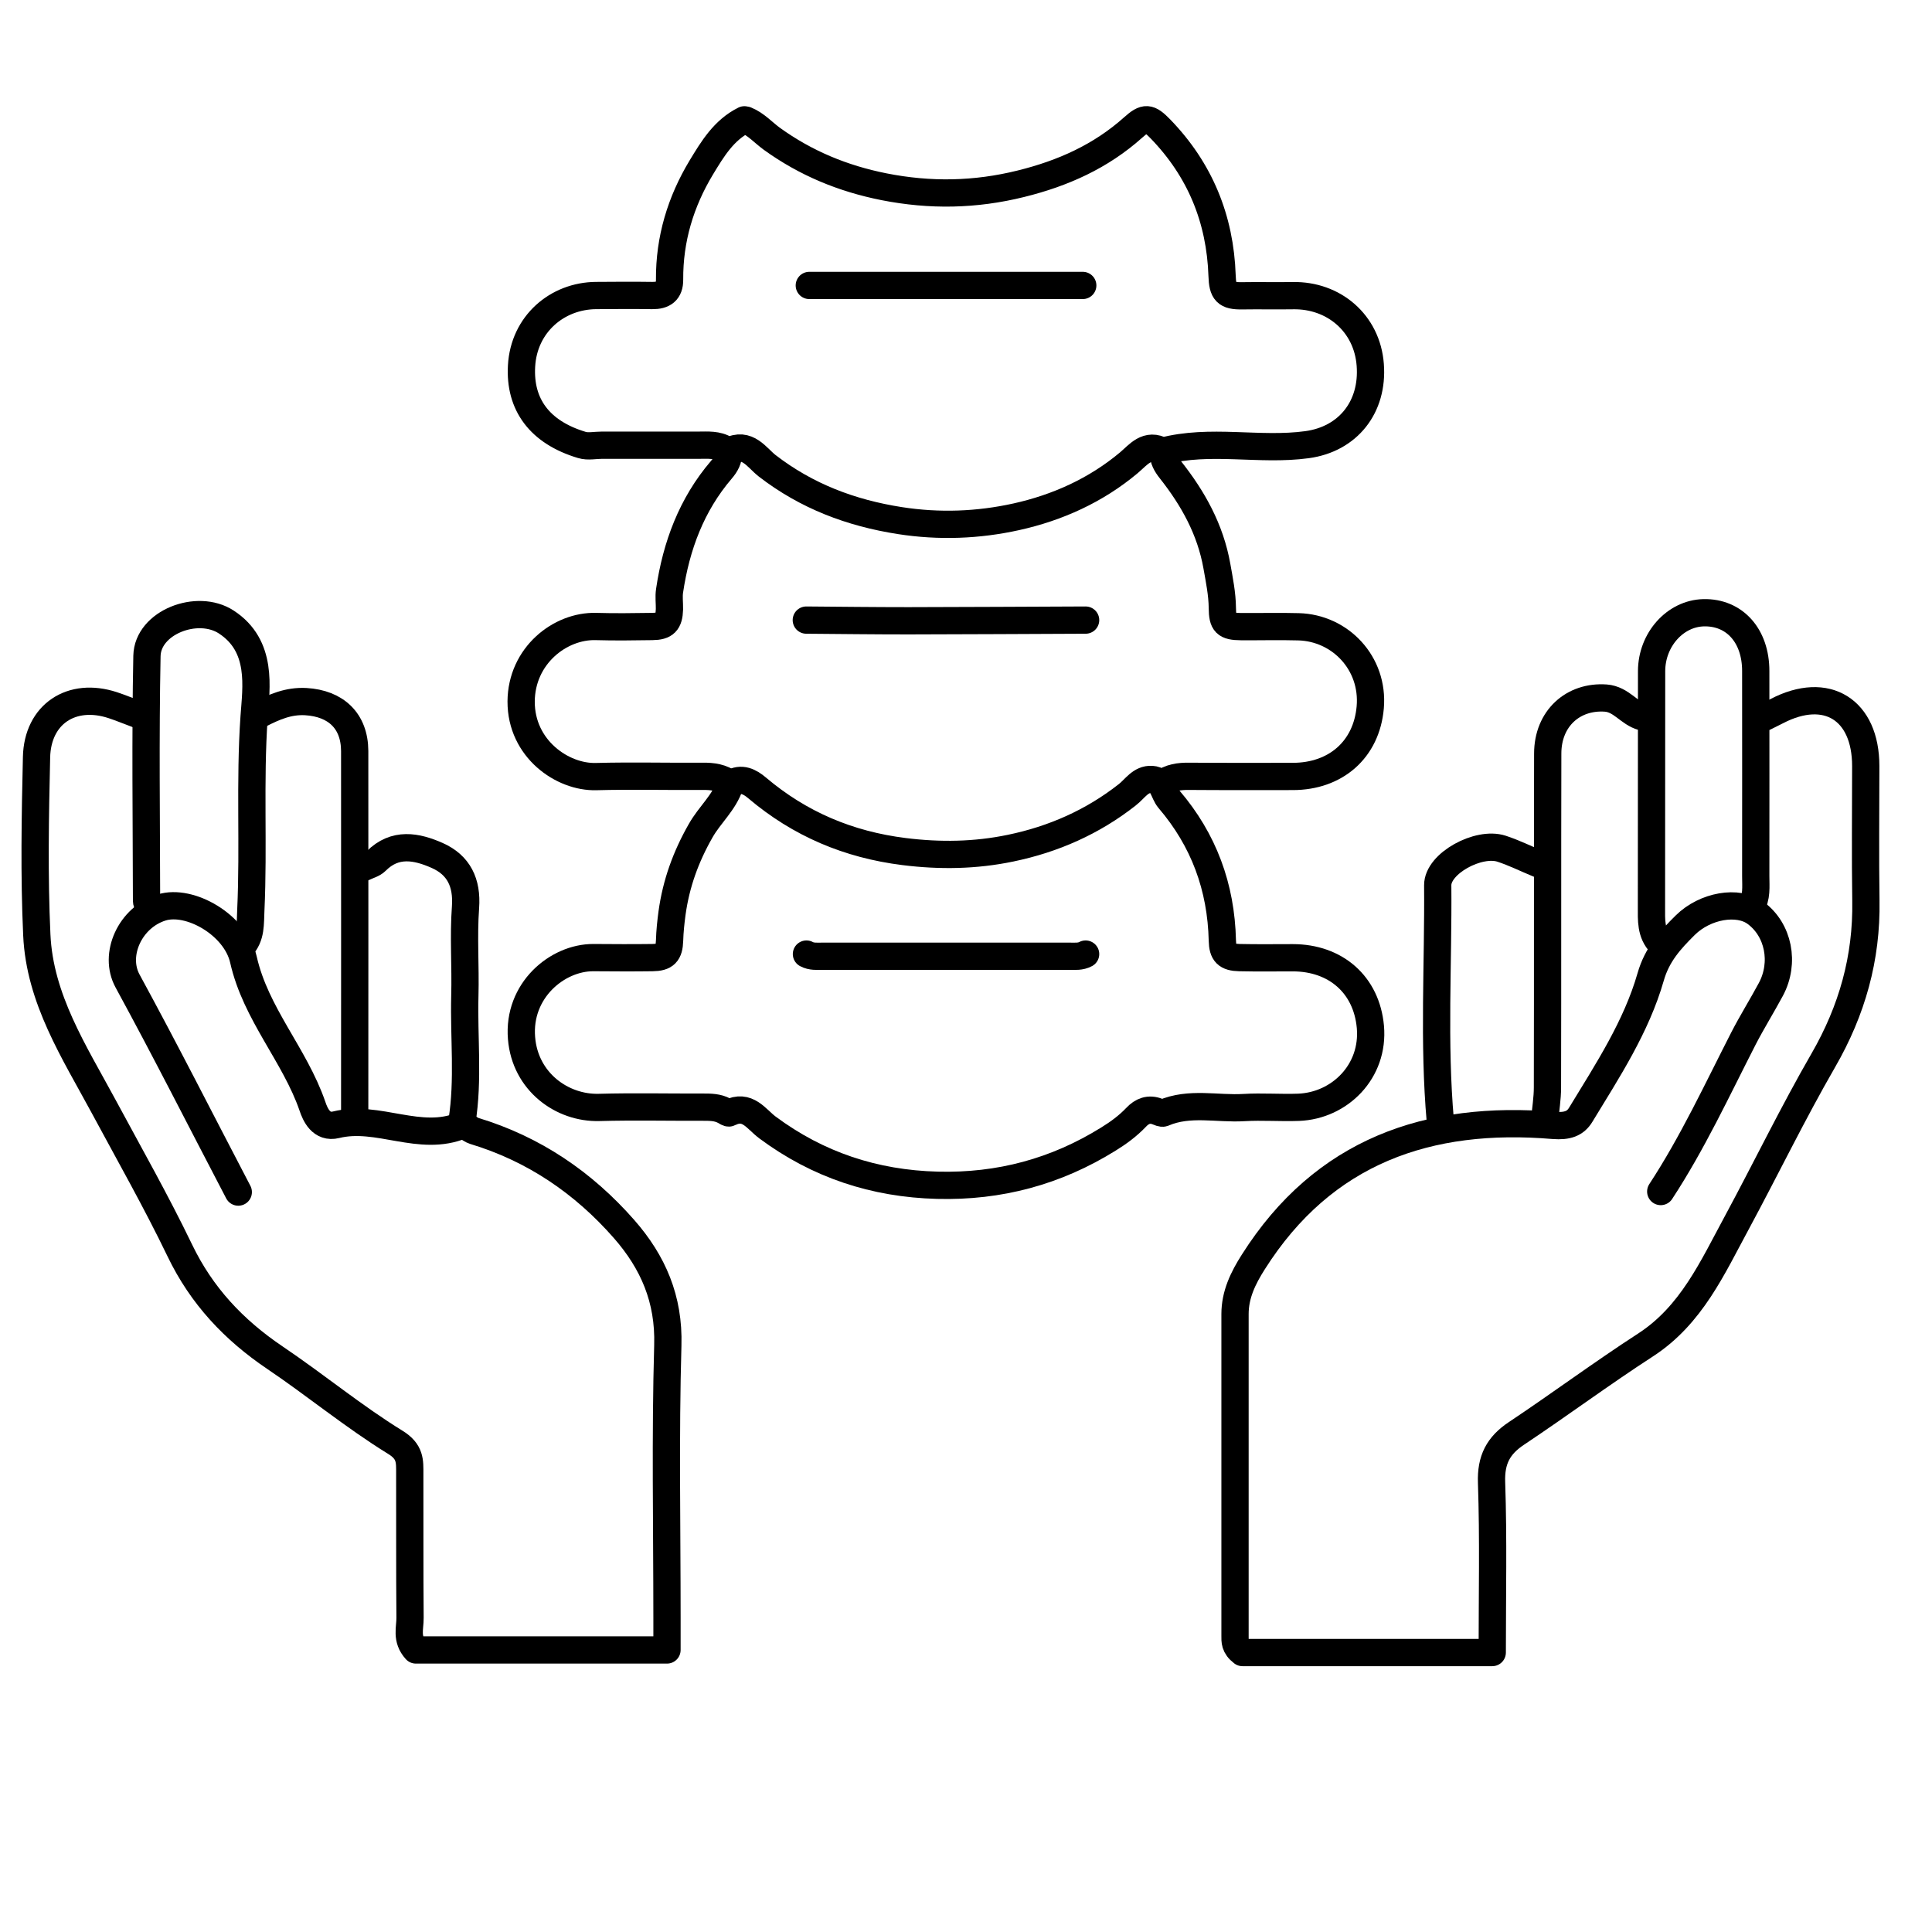
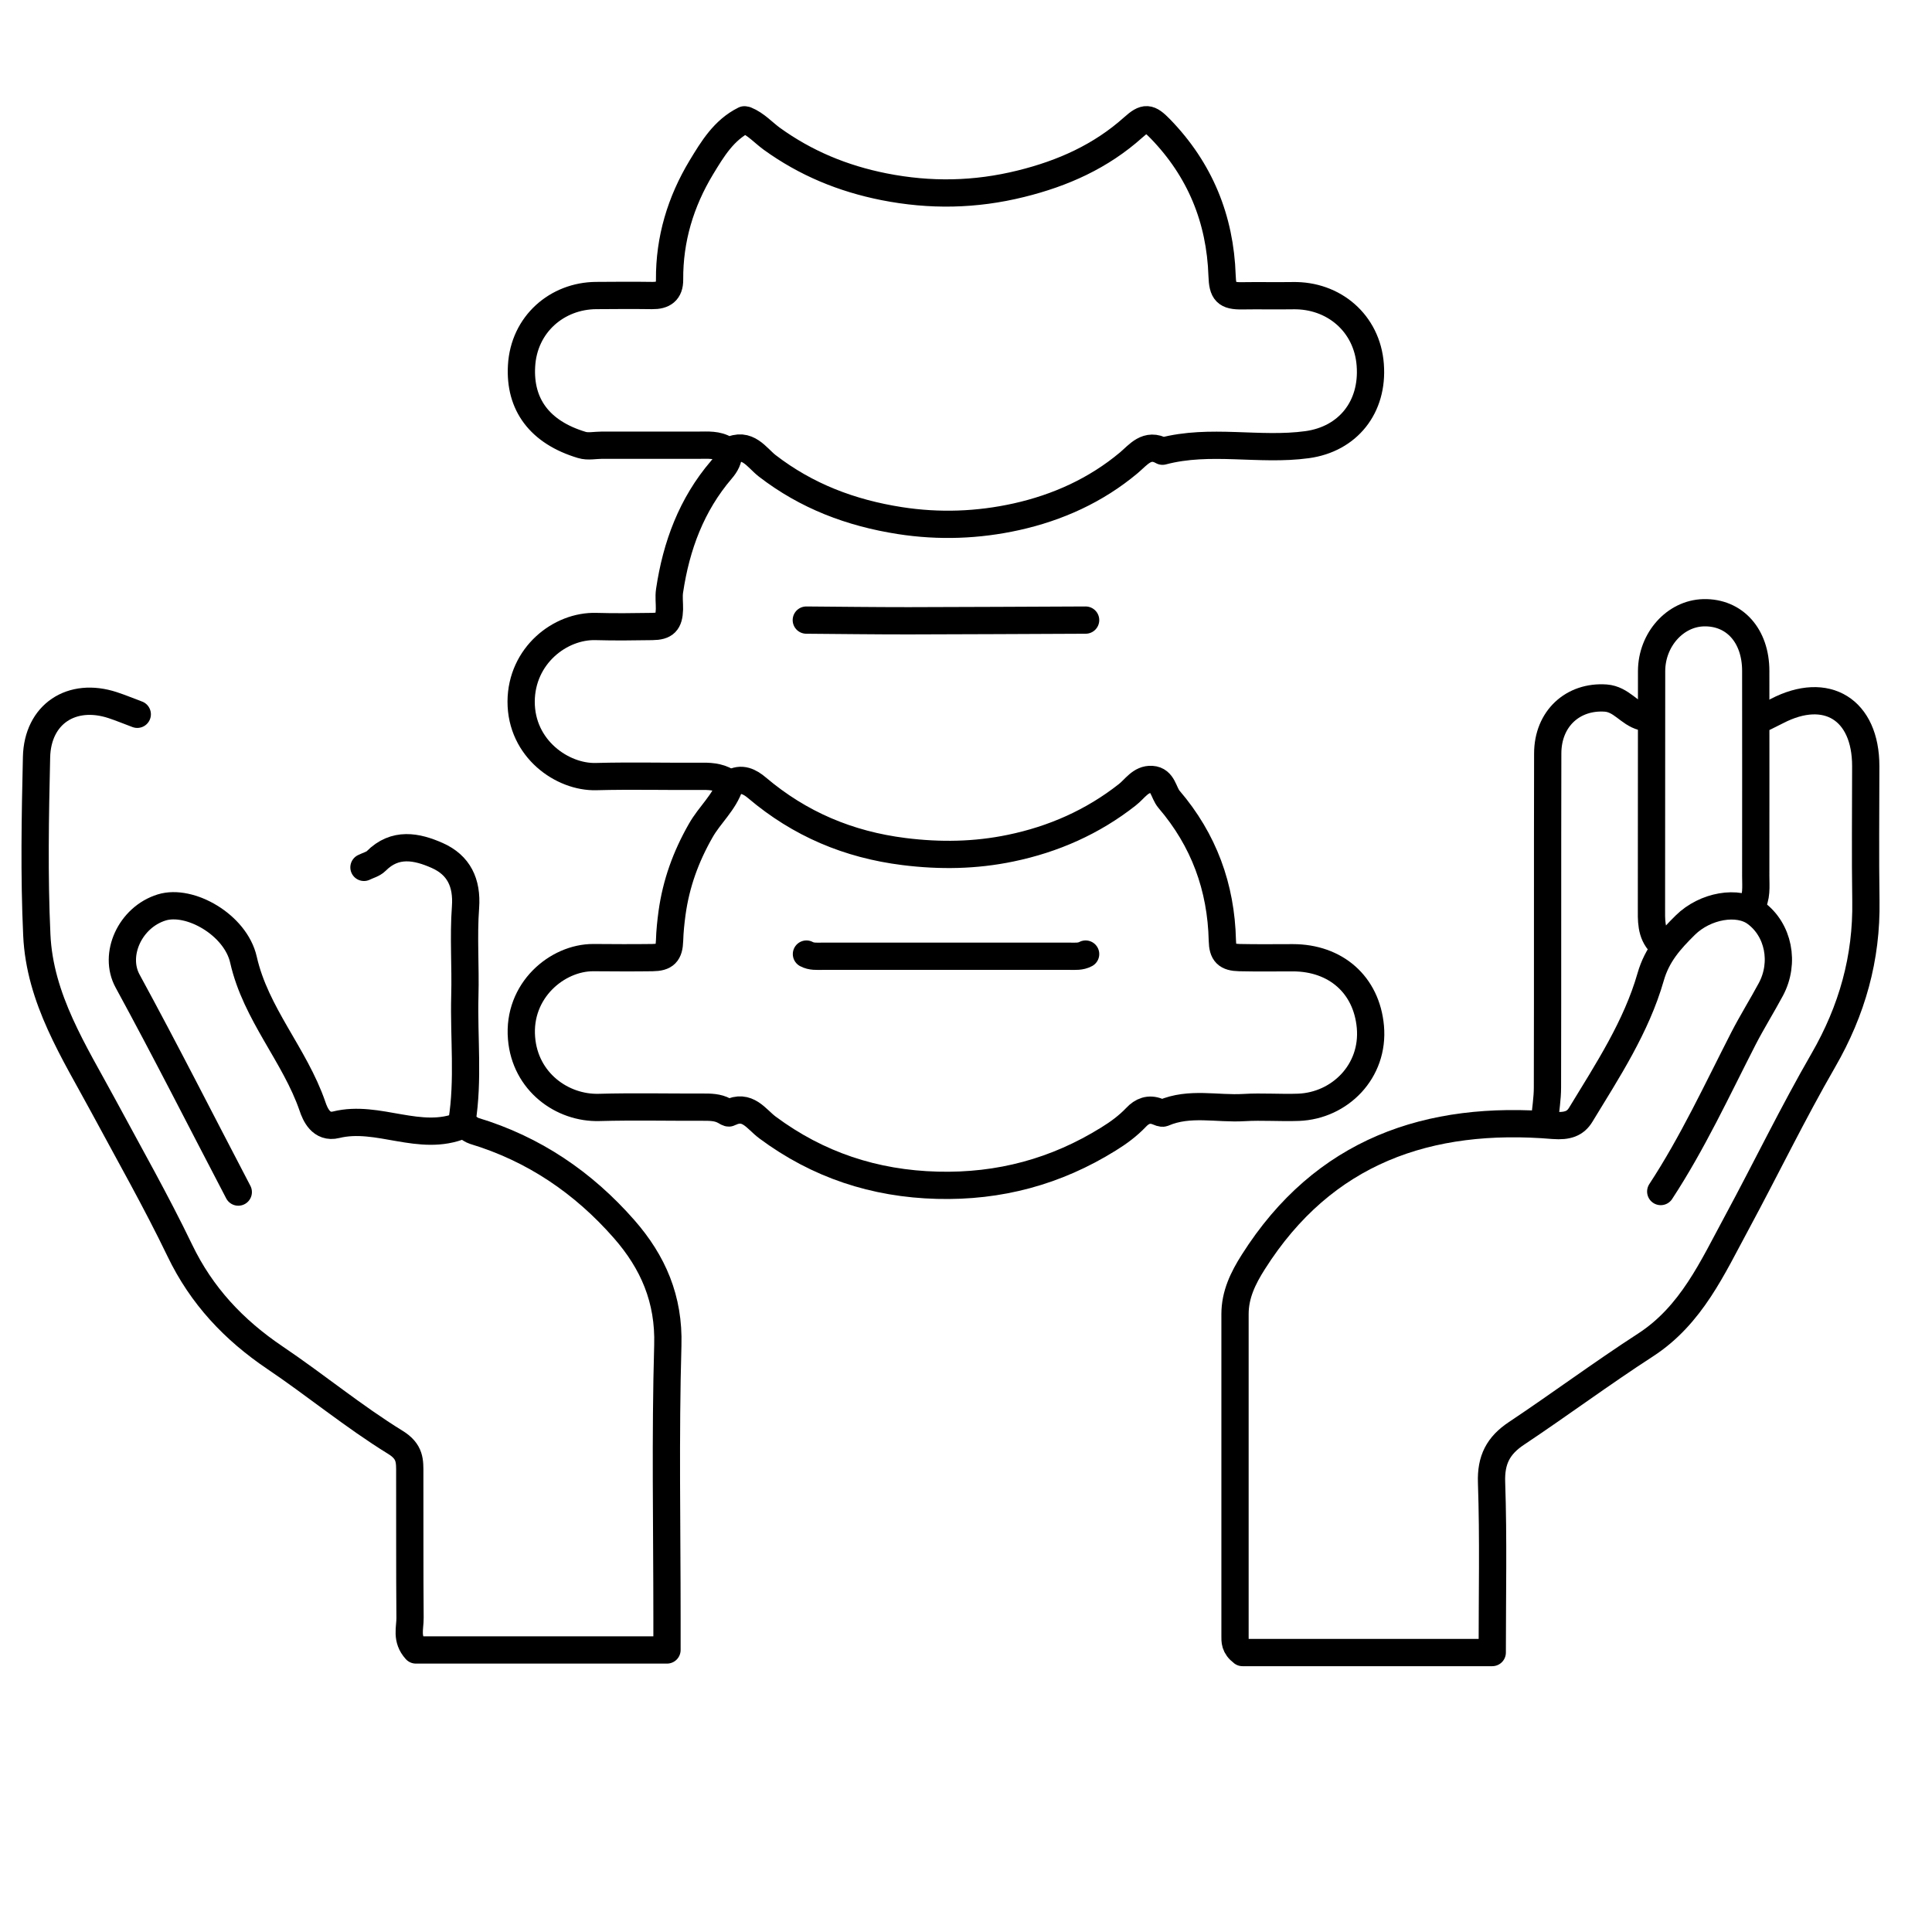
<svg xmlns="http://www.w3.org/2000/svg" version="1.1" id="Ebene_1" x="0px" y="0px" viewBox="0 0 141.73 141.73" style="enable-background:new 0 0 141.73 141.73;" xml:space="preserve">
  <style type="text/css">
	.st0{fill:none;stroke:#000000;stroke-width:2;stroke-linecap:round;stroke-linejoin:round;stroke-miterlimit:10;}
</style>
  <g id="tFN0lL.tif">
    <g>
      <path class="st0" d="M54.61,8.79c-1.51,0.75-2.34,2.14-3.16,3.49c-1.52,2.52-2.35,5.26-2.33,8.23c0.01,0.87-0.46,1.18-1.27,1.17    c-1.37-0.02-2.75-0.01-4.12,0c-2.86,0.02-5.3,2.1-5.47,5.17c-0.16,2.82,1.32,4.86,4.42,5.79c0.45,0.14,0.98,0.02,1.47,0.02    c2.36,0,4.72,0,7.08,0c0.69,0,1.38-0.07,2.01,0.32c0.08,0.05,0.2,0.13,0.26,0.1c1.34-0.7,2.01,0.49,2.78,1.09    c2.89,2.23,6.14,3.46,9.73,4.02c2.89,0.45,5.75,0.34,8.55-0.28c3.02-0.67,5.84-1.94,8.25-3.96c0.7-0.59,1.34-1.49,2.47-0.85    c3.51-0.93,7.1,0,10.61-0.48c2.99-0.41,4.87-2.75,4.63-5.86c-0.23-3.06-2.69-5.13-5.68-5.07c-1.23,0.02-2.46-0.01-3.7,0.01    c-1.2,0.02-1.45-0.28-1.49-1.48c-0.14-4.16-1.62-7.77-4.53-10.77c-0.83-0.85-1.11-0.89-1.99-0.1c-2.38,2.13-5.16,3.37-8.24,4.13    c-3.35,0.83-6.65,0.89-10.04,0.22c-3.02-0.6-5.75-1.73-8.23-3.52c-0.63-0.46-1.16-1.07-1.9-1.37" />
      <path class="st0" d="M53.45,33.19c0.01,0.5-0.21,0.9-0.53,1.27c-2.19,2.56-3.31,5.58-3.8,8.87c-0.07,0.45,0,0.91-0.01,1.37    c-0.03,0.94-0.32,1.25-1.26,1.26c-1.37,0.02-2.75,0.04-4.12,0c-2.64-0.08-5.48,2.14-5.5,5.5c-0.01,3.48,3.04,5.58,5.5,5.51    c2.6-0.07,5.21,0,7.81-0.02c0.73-0.01,1.41,0.08,2.01,0.54" />
-       <path class="st0" d="M85.34,33.19c-0.01,0.5,0.22,0.89,0.52,1.27c1.66,2.1,2.93,4.37,3.41,7.07c0.18,1.02,0.39,2.03,0.4,3.07    c0.01,1.13,0.24,1.36,1.37,1.37c1.41,0.01,2.82-0.03,4.22,0.01c3.05,0.08,5.54,2.66,5.26,5.91c-0.27,3.11-2.55,5.07-5.68,5.07    c-2.53,0-5.07,0.01-7.6-0.01c-0.73-0.01-1.41,0.08-2.01,0.54" />
      <path class="st0" d="M53.55,57.58c-0.42,1.3-1.49,2.19-2.15,3.36c-1.09,1.91-1.8,3.87-2.1,6.04c-0.09,0.67-0.16,1.34-0.18,2.01    c-0.03,0.94-0.32,1.25-1.26,1.26c-1.44,0.02-2.89,0.01-4.33,0c-2.65-0.01-5.56,2.41-5.27,5.91c0.26,3.2,2.98,5.16,5.7,5.08    c2.53-0.07,5.07-0.01,7.6-0.02c0.55,0,1.08,0,1.58,0.27c0.12,0.06,0.29,0.19,0.36,0.15c1.34-0.68,1.97,0.45,2.8,1.07    c3.7,2.75,7.85,4.12,12.46,4.24c4.55,0.12,8.72-1,12.57-3.4c0.73-0.45,1.42-0.96,2.01-1.58c0.44-0.47,0.95-0.67,1.58-0.42    c0.13,0.05,0.31,0.14,0.42,0.1c1.93-0.83,3.95-0.28,5.92-0.4c1.33-0.08,2.68,0.03,4.01-0.02c3.01-0.12,5.55-2.63,5.26-5.9    c-0.28-3.1-2.55-5.07-5.69-5.07c-1.3,0-2.61,0.02-3.91-0.01c-0.94-0.02-1.24-0.32-1.26-1.26c-0.09-3.91-1.36-7.37-3.91-10.35    c-0.42-0.49-0.43-1.41-1.27-1.46c-0.82-0.05-1.23,0.69-1.8,1.13c-2.53,1.99-5.41,3.26-8.55,3.91c-2.59,0.54-5.18,0.58-7.82,0.25    c-4.08-0.51-7.65-2.02-10.78-4.67c-0.52-0.44-1.16-0.8-1.89-0.33" />
      <path class="st0" d="M79.64,45.49c-4.33,0.02-8.66,0.04-12.99,0.05c-2.5,0-5-0.03-7.5-0.05" />
      <path class="st0" d="M79.64,69.99c-0.37,0.2-0.77,0.16-1.16,0.16c-6.05,0-12.11,0-18.16,0c-0.39,0-0.79,0.04-1.16-0.16" />
-       <path class="st0" d="M79.43,20.94c-6.69,0-13.38,0-20.06,0" />
    </g>
  </g>
  <g id="x2Q4sG.tif">
    <g>
      <g>
        <path class="st0" d="M121.83,87.41c2.34-3.57,4.13-7.44,6.07-11.23c0.63-1.22,1.36-2.39,2.01-3.6c1.05-1.96,0.56-4.38-1.12-5.61     c-1.29-0.95-3.7-0.54-5.16,0.9c-1.1,1.09-2.07,2.15-2.54,3.8c-1.05,3.66-3.16,6.87-5.13,10.11c-0.39,0.64-0.96,0.86-2,0.78     c-9.16-0.77-16.86,1.87-22.02,10.02c-0.75,1.18-1.34,2.39-1.34,3.82c0,7.86,0,15.73,0,23.59c0,0.39-0.04,0.79,0.55,1.24     c5.82,0,11.96,0,18.32,0c0-4.23,0.09-8.35-0.05-12.47c-0.06-1.67,0.49-2.72,1.83-3.61c3.18-2.12,6.25-4.4,9.46-6.48     c3.38-2.19,4.92-5.69,6.72-9.01c2.13-3.95,4.09-8,6.33-11.88c2.11-3.66,3.19-7.5,3.12-11.7c-0.05-3.29-0.01-6.59-0.01-9.88     c0-4.15-2.87-5.93-6.51-4.04c-0.3,0.15-0.6,0.3-0.9,0.45" />
-         <path class="st0" d="M112.85,63.37c-0.9-0.37-1.78-0.81-2.7-1.11c-1.69-0.55-4.69,1.08-4.68,2.68c0.05,5.77-0.32,11.54,0.19,17.3     " />
        <path class="st0" d="M120.49,52.59c-0.99-0.26-1.54-1.29-2.69-1.38c-2.4-0.17-4.26,1.5-4.26,4.07c-0.02,8.16,0,16.32-0.02,24.49     c0,0.82-0.14,1.65-0.21,2.47" />
        <path class="st0" d="M128.46,66.52c0.44-0.7,0.34-1.48,0.34-2.25c0-5.02,0.01-10.03,0-15.05c0-2.59-1.56-4.32-3.82-4.27     c-2.09,0.05-3.81,1.97-3.82,4.27c-0.01,5.77,0,11.53-0.01,17.3c0,0.96-0.07,1.93,0.68,2.7" />
      </g>
      <g>
        <path class="st0" d="M10.07,52.4c-0.6-0.22-1.19-0.47-1.8-0.67c-3.01-0.99-5.52,0.65-5.59,3.82c-0.1,4.34-0.18,8.69,0.02,13.03     c0.21,4.7,2.75,8.59,4.9,12.58c1.89,3.51,3.86,6.98,5.59,10.57c1.6,3.33,3.96,5.83,6.98,7.87c2.98,2.01,5.77,4.32,8.82,6.2     c1.13,0.69,1.07,1.4,1.07,2.32c0.01,3.52-0.01,7.04,0.02,10.56c0.01,0.75-0.31,1.54,0.43,2.36c5.92,0,12.06,0,18.42,0     c0-0.86,0-1.61,0-2.36c0-6.66-0.13-13.33,0.06-19.99c0.1-3.39-1.08-6.1-3.21-8.53c-2.99-3.41-6.63-5.88-11-7.2     c-0.32-0.1-0.69-0.5-0.89-0.41c-3.09,1.29-6.15-0.8-9.23-0.04c-1.1,0.27-1.54-0.76-1.74-1.36c-1.3-3.77-4.16-6.76-5.06-10.75     c-0.58-2.56-3.94-4.47-6-3.83c-2.32,0.72-3.56,3.46-2.5,5.4c2.79,5.12,5.42,10.32,8.12,15.48" />
        <path class="st0" d="M33.89,82.27c0.49-3.06,0.13-6.14,0.21-9.21c0.06-2.17-0.11-4.35,0.05-6.51c0.13-1.8-0.5-3.09-2.07-3.79     c-1.51-0.67-3.1-0.99-4.49,0.41c-0.22,0.22-0.59,0.31-0.89,0.46" />
-         <path class="st0" d="M19.06,52.4c1.06-0.54,2.1-1,3.37-0.93c2.21,0.13,3.58,1.41,3.59,3.62c0.01,9.02,0,18.05,0,27.07" />
-         <path class="st0" d="M17.71,69.47c0.74-0.77,0.64-1.74,0.69-2.7c0.22-4.72-0.09-9.43,0.24-14.17c0.15-2.16,0.66-5.21-2.04-6.97     c-2.11-1.38-5.77,0.02-5.82,2.49c-0.12,5.99-0.04,11.98-0.03,17.97c0,0.15,0.14,0.3,0.22,0.45" />
      </g>
    </g>
  </g>
</svg>